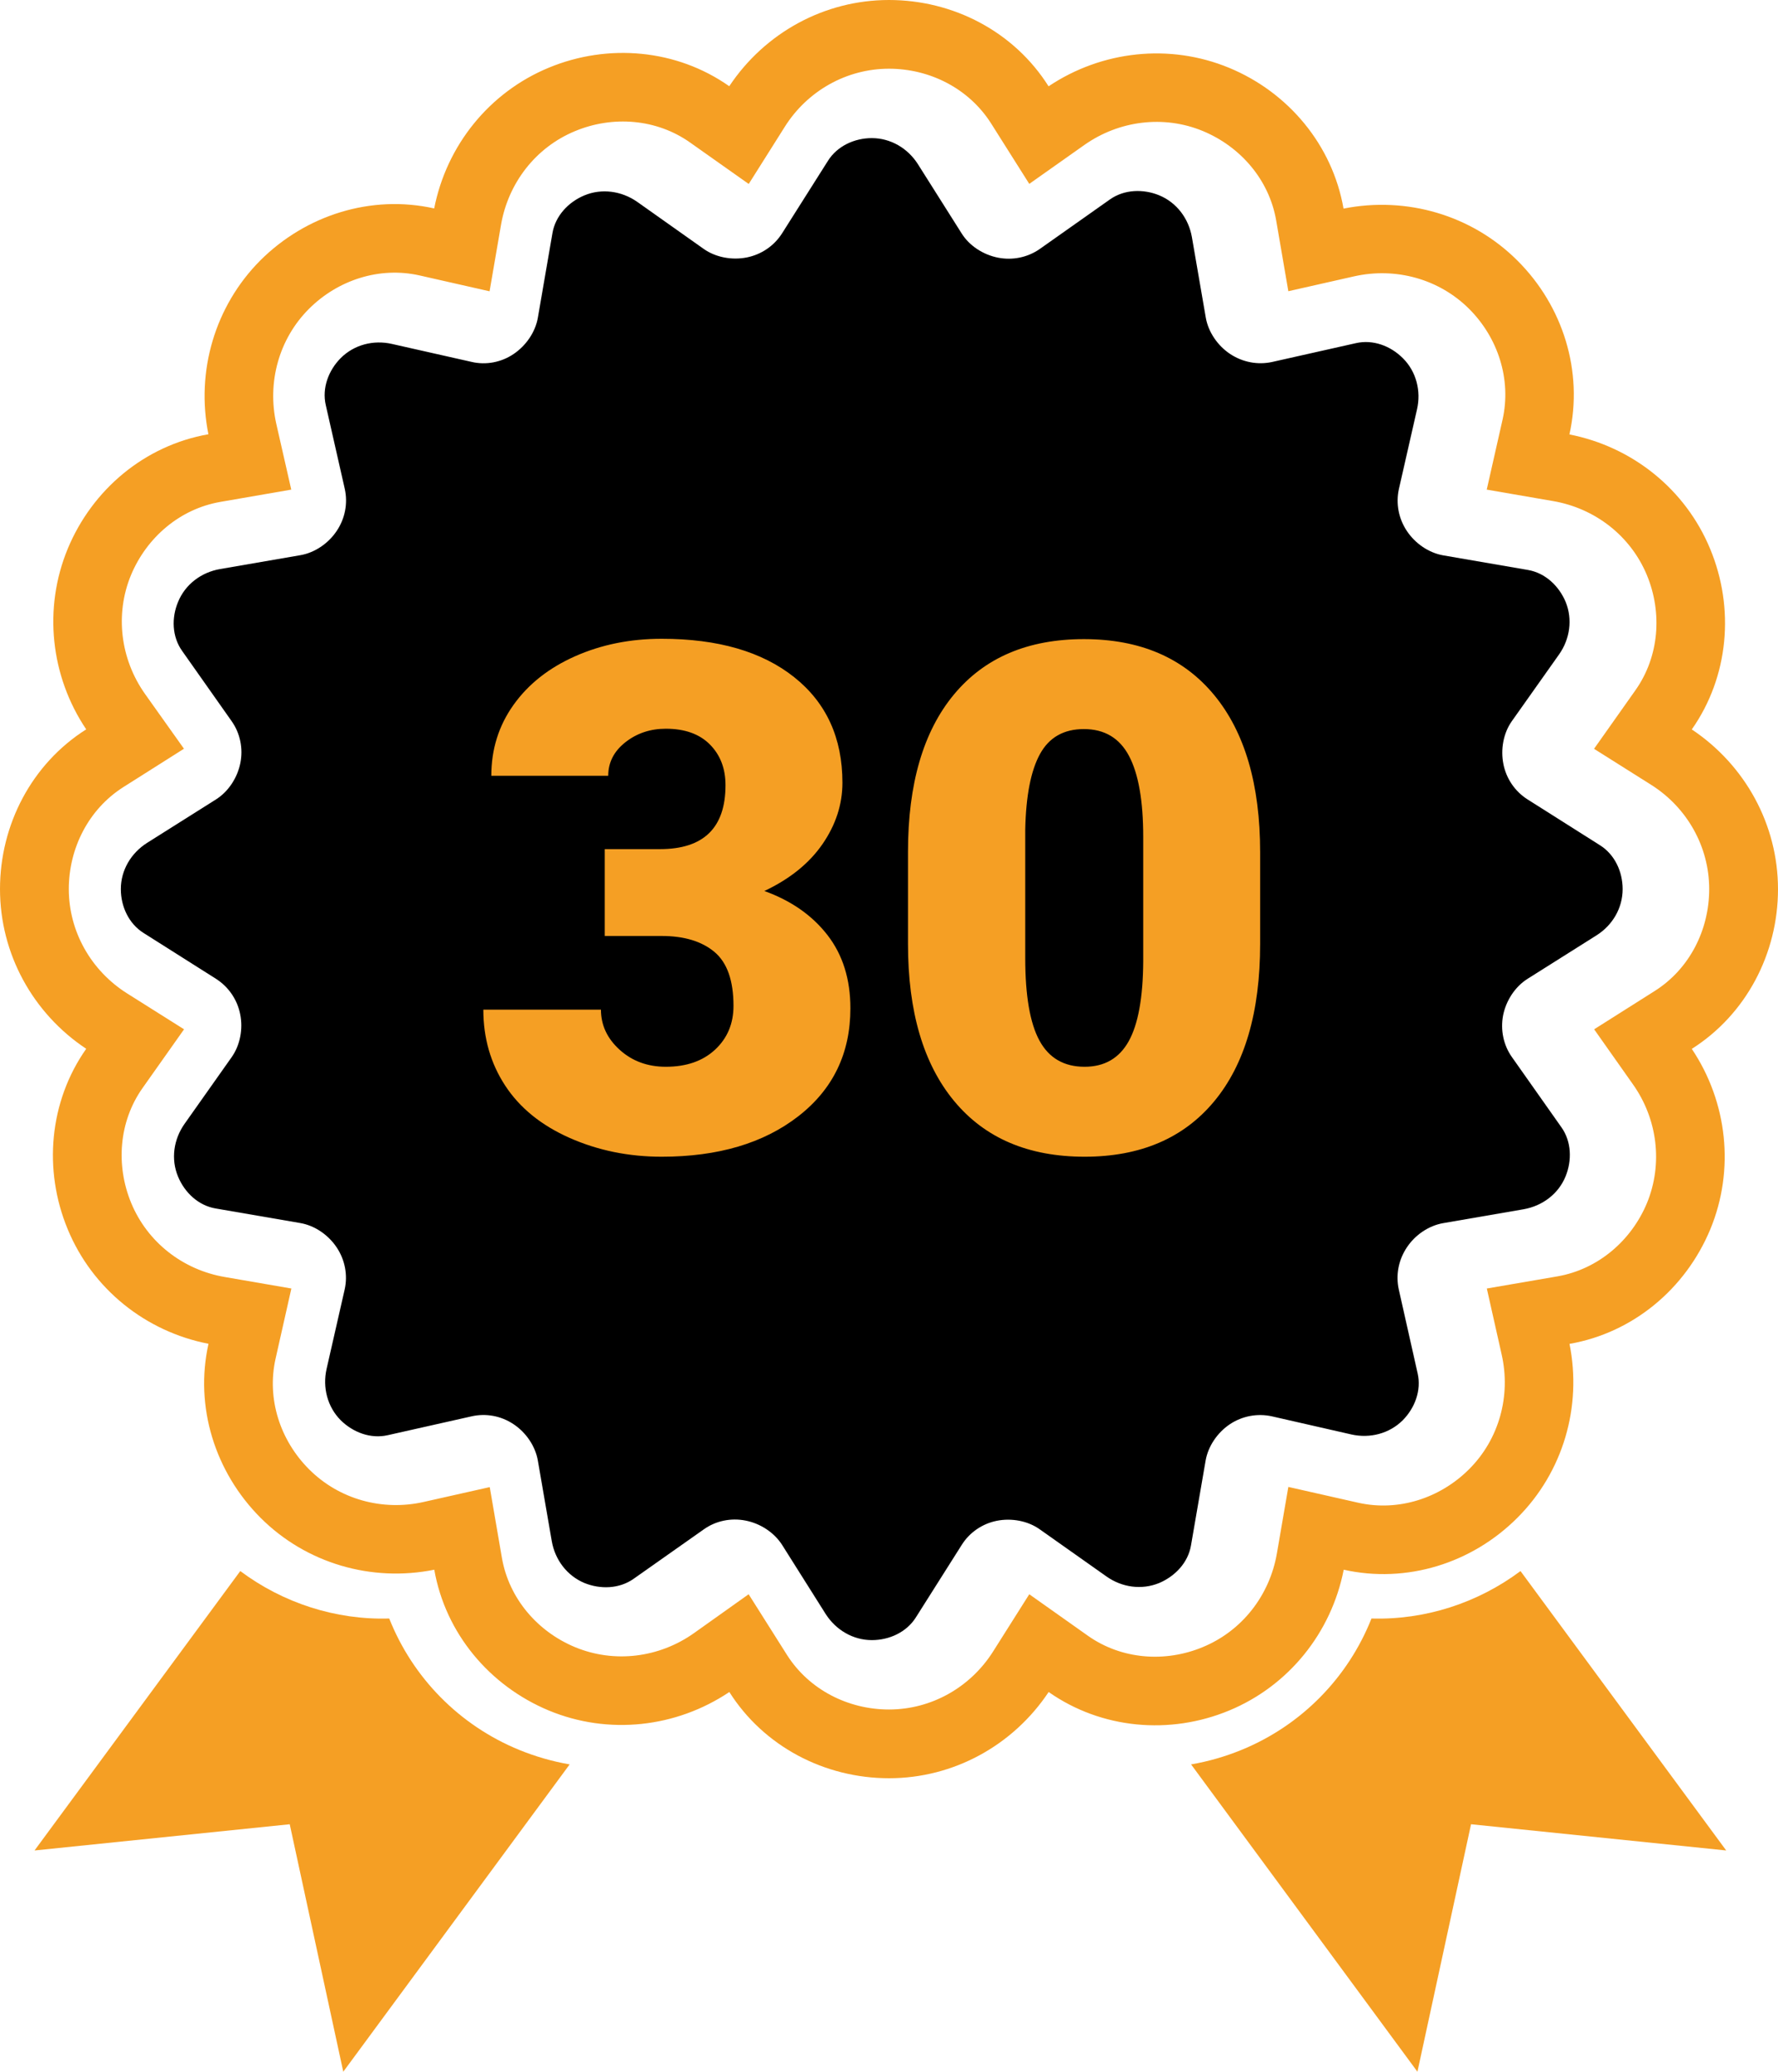
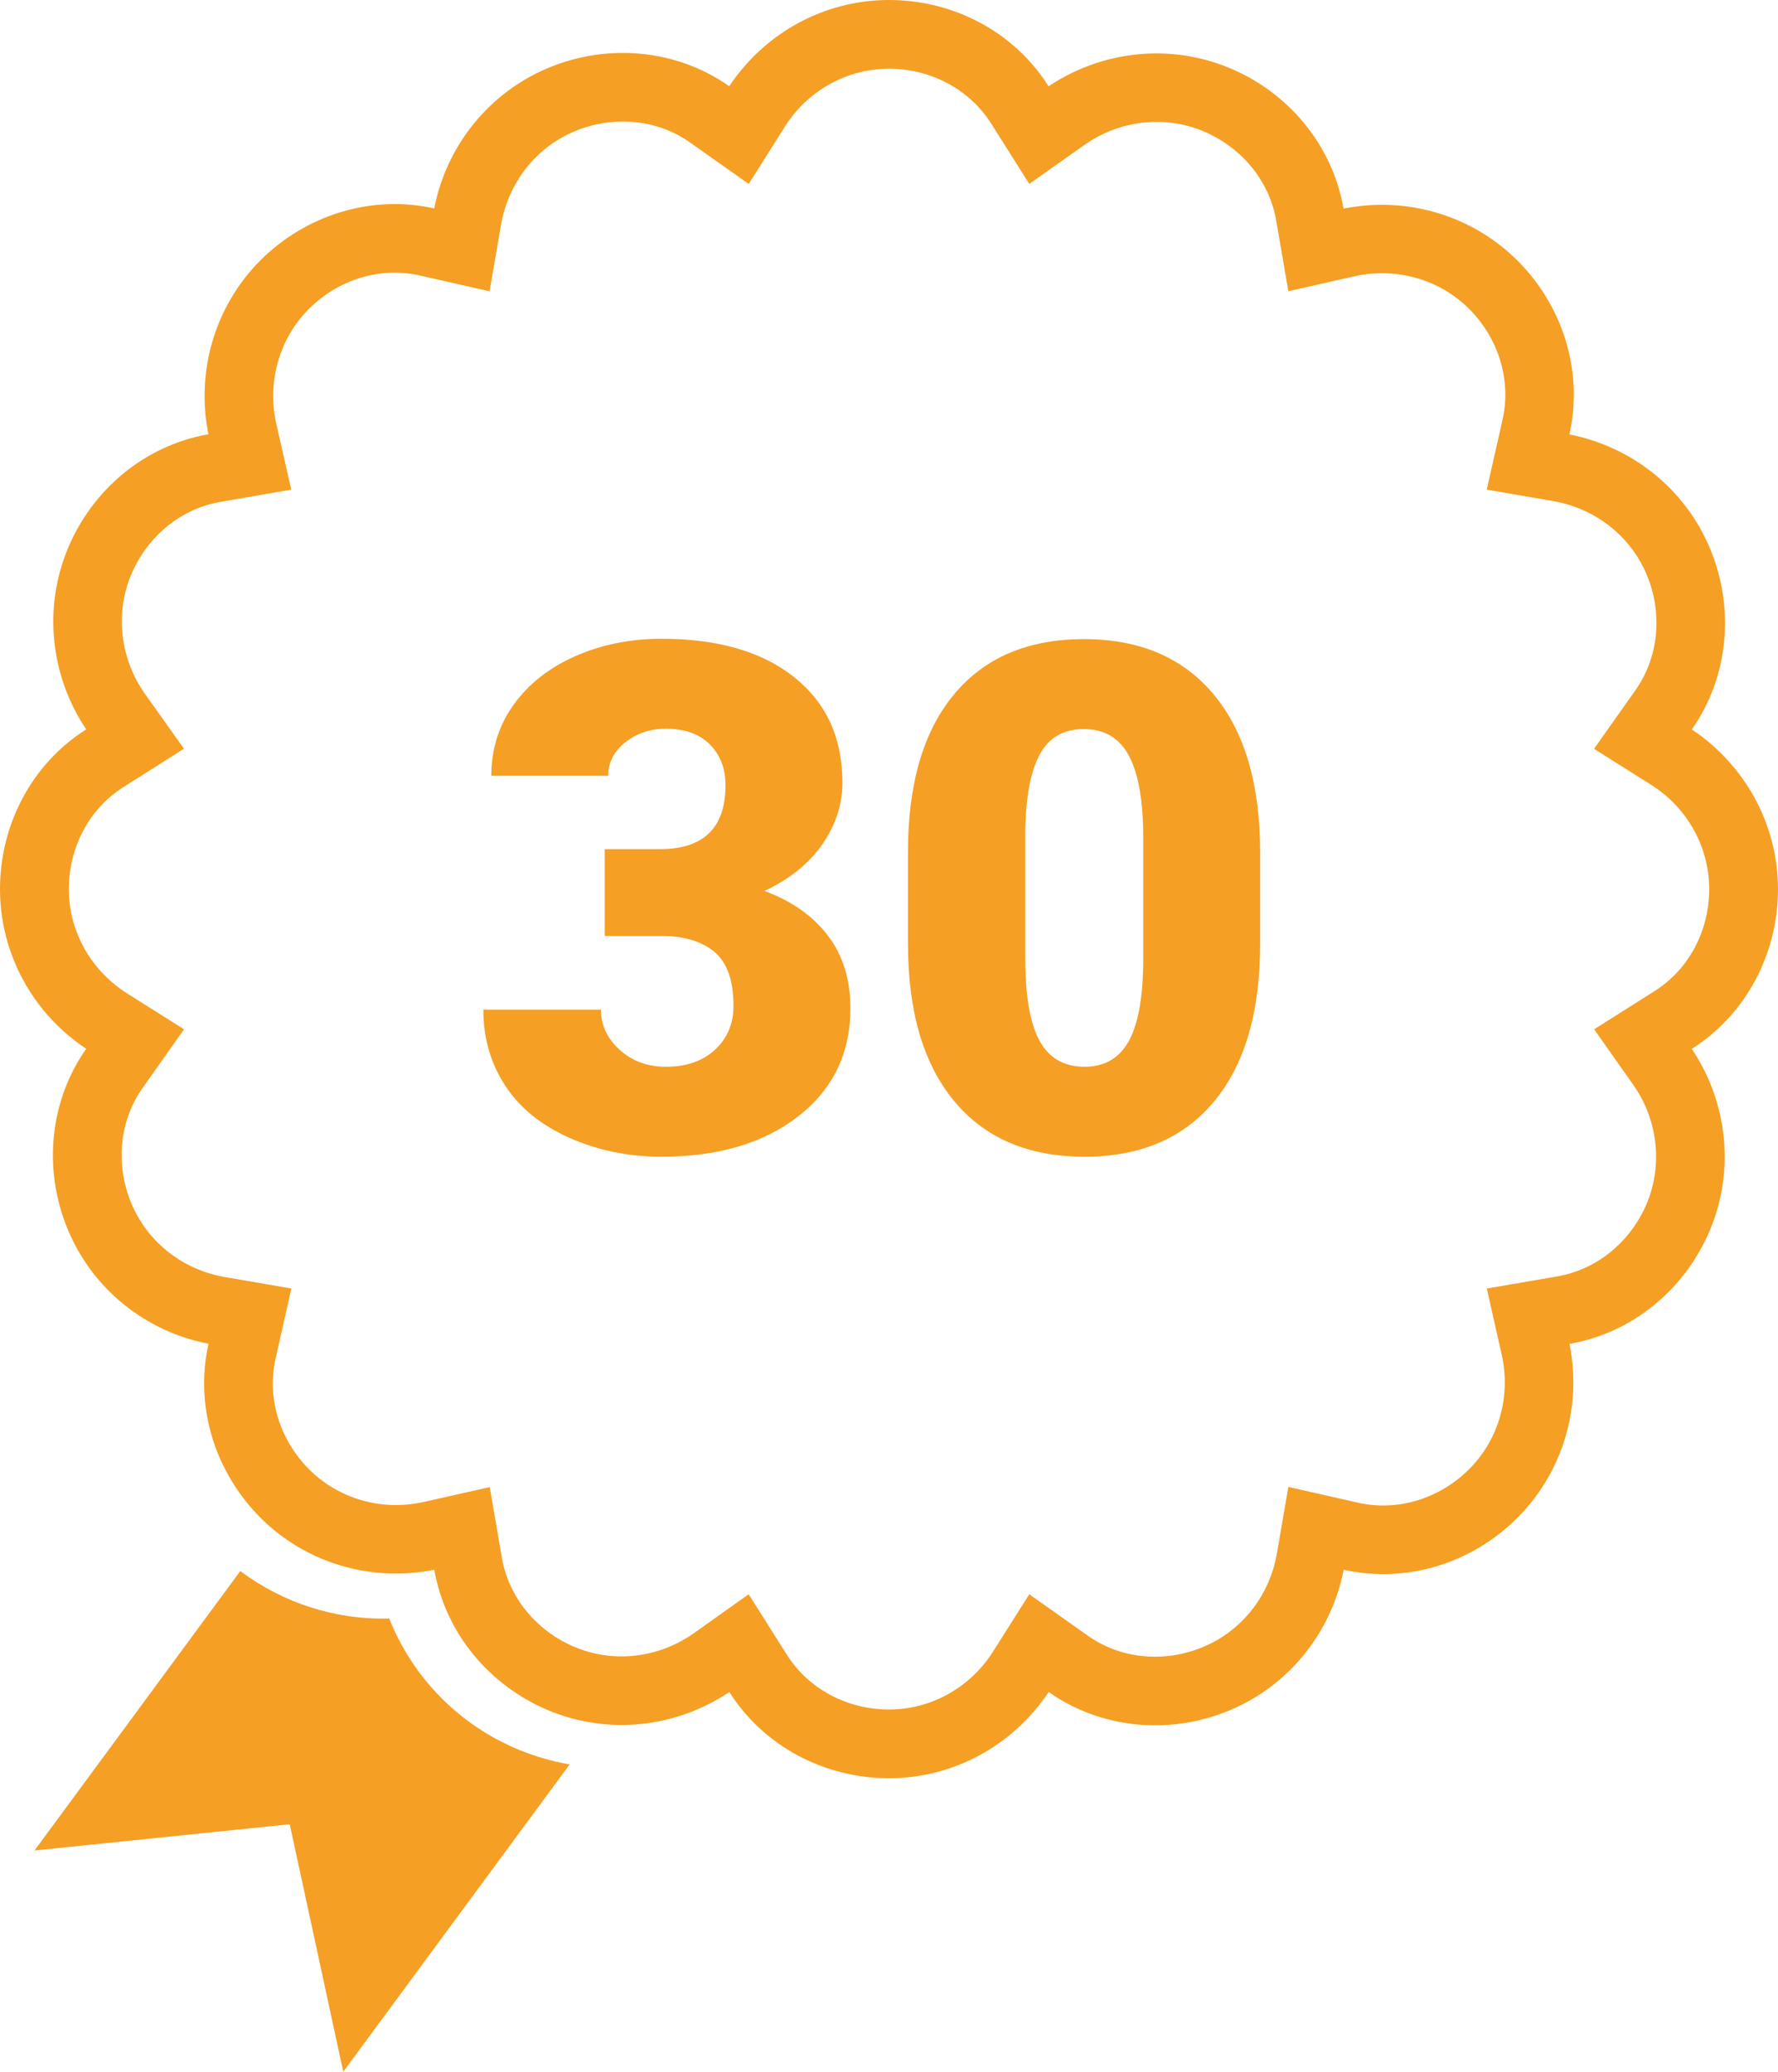
<svg xmlns="http://www.w3.org/2000/svg" width="103px" height="120px" viewBox="0 0 103 120" version="1.1">
  <title>Group 5</title>
  <g id="PDP" stroke="none" stroke-width="1" fill="none" fill-rule="evenodd">
    <g id="PDP-(Warranty)" transform="translate(-654, -1090)">
      <g id="Group-5" transform="translate(654, 1090)">
        <path d="M60.749,98.006 C63.81,100.153 67.775,100.503 71.207,99.077 C74.66,97.645 77.126,94.568 77.842,90.922 C81.488,91.737 85.275,90.551 87.908,87.908 C90.551,85.265 91.654,81.482 90.922,77.841 C94.605,77.199 97.645,74.65 99.077,71.207 C100.503,67.765 100.075,63.836 98.006,60.754 C101.161,58.753 103,55.227 103,51.503 C103,47.767 101.098,44.314 98.006,42.251 C100.153,39.195 100.498,35.23 99.072,31.798 C97.645,28.345 94.569,25.879 90.917,25.164 C91.732,21.512 90.546,17.725 87.908,15.097 C85.265,12.454 81.477,11.357 77.831,12.083 C77.189,8.4 74.639,5.349 71.202,3.928 C67.754,2.502 63.831,2.936 60.744,4.999 C58.748,1.834 55.227,0 51.497,0 C47.757,0 44.309,1.896 42.246,4.994 C39.195,2.847 35.225,2.497 31.787,3.923 C28.34,5.349 25.869,8.426 25.153,12.073 C21.507,11.258 17.72,12.454 15.082,15.082 C12.449,17.725 11.341,21.512 12.073,25.153 C8.384,25.801 5.349,28.35 3.923,31.787 C2.497,35.24 2.925,39.169 4.994,42.246 C1.834,44.247 0,47.773 0,51.497 C0,55.238 1.896,58.691 4.994,60.749 C2.847,63.805 2.497,67.77 3.923,71.202 C5.349,74.655 8.426,77.126 12.078,77.836 C11.263,81.488 12.459,85.275 15.092,87.913 C17.735,90.557 21.523,91.654 25.158,90.922 C25.806,94.605 28.355,97.645 31.793,99.077 C35.24,100.508 39.164,100.075 42.251,98.006 C44.252,101.166 47.778,103 51.503,103 C55.238,103 58.685,101.104 60.749,98.006 L60.749,98.006 Z M59.626,92.343 L57.536,95.65 C56.225,97.729 53.963,99.019 51.498,99.019 C49.136,99.019 46.874,97.875 45.594,95.864 L43.369,92.343 L40.188,94.605 C38.182,96.021 35.591,96.35 33.318,95.409 C31.135,94.506 29.484,92.583 29.076,90.238 L28.371,86.137 L24.558,86.994 C22.16,87.542 19.642,86.847 17.902,85.103 C16.231,83.431 15.442,81.028 15.964,78.698 L16.879,74.634 L13.034,73.97 C10.605,73.558 8.546,71.964 7.601,69.682 C6.697,67.498 6.885,64.964 8.259,63.021 L10.662,59.62 L7.355,57.536 C5.276,56.219 3.986,53.957 3.986,51.497 C3.986,49.136 5.13,46.874 7.141,45.594 L10.657,43.369 L8.395,40.187 C6.979,38.181 6.65,35.59 7.585,33.318 C8.499,31.124 10.422,29.478 12.767,29.071 L16.873,28.36 L16.006,24.552 C15.468,22.154 16.152,19.636 17.897,17.891 C19.569,16.22 21.977,15.431 24.302,15.953 L28.361,16.873 L29.024,13.023 C29.442,10.599 31.035,8.535 33.313,7.595 C35.497,6.686 38.03,6.879 39.974,8.253 L43.374,10.656 L45.459,7.35 C46.765,5.27 49.037,3.98 51.498,3.98 C53.864,3.98 56.121,5.124 57.406,7.136 L59.626,10.651 L62.813,8.4 C64.819,6.984 67.41,6.65 69.682,7.59 C71.871,8.499 73.522,10.416 73.929,12.767 L74.634,16.868 L78.448,16.006 C80.846,15.468 83.364,16.152 85.108,17.892 C86.78,19.563 87.564,21.971 87.046,24.296 L86.127,28.36 L89.972,29.024 C92.401,29.442 94.459,31.035 95.405,33.313 C96.308,35.496 96.12,38.025 94.746,39.973 L92.343,43.374 L95.65,45.458 C97.729,46.77 99.014,49.037 99.014,51.497 C99.014,53.864 97.876,56.125 95.859,57.4 L92.349,59.62 L94.6,62.812 C96.016,64.813 96.345,67.404 95.41,69.682 C94.501,71.865 92.578,73.516 90.233,73.929 L86.132,74.634 L86.989,78.447 C87.537,80.845 86.848,83.363 85.103,85.103 C83.431,86.774 81.023,87.563 78.698,87.046 L74.634,86.127 L73.971,89.977 C73.553,92.4 71.96,94.464 69.677,95.404 C67.493,96.313 64.965,96.12 63.021,94.746 L59.626,92.343 Z" id="Fill-1" fill="#F59F24" />
-         <path d="M43.192,88.076 C42.347,87.909 41.465,88.087 40.766,88.588 L36.701,91.452 C35.876,92.031 34.786,92.068 33.857,91.692 C32.845,91.269 32.151,90.346 31.963,89.261 L31.159,84.606 C31.013,83.756 30.465,82.968 29.75,82.493 C29.03,82.013 28.154,81.846 27.314,82.039 L22.461,83.13 C21.475,83.354 20.457,82.973 19.737,82.264 C18.965,81.486 18.678,80.364 18.918,79.295 L19.967,74.688 C20.155,73.853 19.982,72.966 19.502,72.251 C19.022,71.531 18.24,70.988 17.394,70.842 L12.489,69.997 C11.498,69.83 10.7,69.084 10.313,68.15 C9.891,67.138 10.058,65.99 10.694,65.092 L13.418,61.236 C13.914,60.537 14.086,59.593 13.914,58.747 C13.747,57.902 13.241,57.161 12.515,56.697 L8.31,54.036 C7.459,53.498 7,52.507 7,51.5 C7,50.404 7.59,49.413 8.518,48.823 L12.515,46.303 C13.246,45.839 13.757,45.035 13.924,44.195 C14.091,43.35 13.914,42.468 13.413,41.764 L10.548,37.699 C9.964,36.875 9.927,35.784 10.319,34.856 C10.736,33.843 11.665,33.149 12.745,32.962 L17.4,32.158 C18.25,32.012 19.033,31.464 19.508,30.749 C19.988,30.034 20.16,29.158 19.972,28.313 L18.871,23.46 C18.647,22.479 19.028,21.456 19.737,20.742 C20.515,19.964 21.637,19.677 22.706,19.922 L27.314,20.961 C28.154,21.159 29.041,20.987 29.751,20.507 C30.465,20.027 31.013,19.244 31.159,18.399 L32.005,13.494 C32.177,12.503 32.923,11.705 33.852,11.318 C34.864,10.896 36.012,11.063 36.91,11.689 L40.766,14.418 C41.465,14.913 42.41,15.08 43.255,14.913 C44.1,14.746 44.841,14.246 45.306,13.515 L47.967,9.31 C48.504,8.459 49.496,8 50.503,8 C51.598,8 52.595,8.59 53.18,9.518 L55.705,13.515 C56.159,14.246 56.968,14.757 57.813,14.924 C58.653,15.091 59.535,14.913 60.239,14.418 L64.304,11.548 C65.129,10.969 66.225,10.932 67.153,11.313 C68.166,11.731 68.86,12.659 69.048,13.74 L69.851,18.394 C69.997,19.239 70.545,20.027 71.26,20.502 C71.985,20.982 72.857,21.149 73.697,20.966 L78.549,19.876 C79.536,19.651 80.553,20.032 81.268,20.747 C82.046,21.519 82.333,22.646 82.087,23.716 L81.039,28.323 C80.851,29.163 81.023,30.045 81.503,30.76 C81.983,31.48 82.766,32.022 83.611,32.169 L88.516,33.014 C89.513,33.186 90.306,33.932 90.697,34.861 C91.109,35.868 90.948,37.016 90.316,37.908 L87.587,41.764 C87.086,42.468 86.924,43.407 87.091,44.253 C87.258,45.098 87.759,45.839 88.49,46.303 L92.695,48.964 C93.546,49.502 94,50.493 94,51.5 C94,52.596 93.416,53.592 92.487,54.177 L88.49,56.697 C87.759,57.161 87.248,57.96 87.076,58.805 C86.914,59.65 87.091,60.532 87.587,61.231 L90.457,65.301 C91.036,66.12 91.073,67.216 90.692,68.145 C90.274,69.162 89.351,69.851 88.26,70.044 L83.606,70.847 C82.76,70.993 81.972,71.536 81.498,72.256 C81.018,72.976 80.845,73.853 81.033,74.693 L82.124,79.55 C82.348,80.531 81.967,81.554 81.258,82.269 C80.48,83.041 79.358,83.328 78.288,83.088 L73.686,82.039 C72.846,81.851 71.964,82.018 71.249,82.493 C70.535,82.973 69.987,83.756 69.841,84.606 L68.995,89.511 C68.828,90.508 68.082,91.295 67.153,91.692 C66.136,92.109 64.993,91.948 64.095,91.311 L60.239,88.587 C59.54,88.087 58.596,87.92 57.75,88.087 C56.91,88.254 56.164,88.76 55.71,89.49 L53.049,93.696 C52.511,94.541 51.52,95 50.508,95 C49.412,95 48.421,94.41 47.831,93.487 L45.311,89.49 C44.846,88.76 44.043,88.243 43.192,88.076 L43.192,88.076 Z" id="Fill-2" fill="#000000" />
-         <path d="M72.751,107.292 L82.112,120 L85.218,105.665 L100,107.184 L88.083,91 C85.6,92.854 82.551,93.841 79.45,93.748 C78.099,97.157 75.406,99.937 71.902,101.367 C70.964,101.75 69.99,102.029 69,102.199 L72.751,107.292 Z" id="Fill-3" fill="#F59F24" />
        <path d="M29.248,107.292 L19.886,120 L16.784,105.665 L2,107.184 L13.919,91 C16.402,92.854 19.452,93.841 22.548,93.748 C23.9,97.157 26.592,99.937 30.097,101.367 C31.035,101.75 32.015,102.029 33,102.199 L29.248,107.292 Z" id="Fill-4" fill="#F59F24" />
        <path d="M38.331,67 C41.6,67 44.239,66.218 46.249,64.655 C48.259,63.092 49.264,61.008 49.264,58.403 C49.264,56.719 48.822,55.307 47.937,54.164 C47.053,53.022 45.834,52.17 44.28,51.609 C45.753,50.914 46.876,50.009 47.646,48.894 C48.416,47.778 48.802,46.593 48.802,45.337 C48.802,42.745 47.87,40.707 46.008,39.224 C44.146,37.741 41.586,37 38.331,37 C36.508,37 34.837,37.337 33.316,38.012 C31.795,38.687 30.606,39.625 29.749,40.828 C28.891,42.03 28.462,43.399 28.462,44.936 L28.462,44.936 L35.235,44.936 C35.235,44.161 35.567,43.513 36.23,42.992 C36.893,42.471 37.674,42.21 38.572,42.21 C39.67,42.21 40.521,42.514 41.124,43.122 C41.727,43.73 42.029,44.515 42.029,45.477 C42.029,47.949 40.762,49.184 38.23,49.184 L38.23,49.184 L35.034,49.184 L35.034,54.214 L38.331,54.214 C39.63,54.214 40.649,54.522 41.385,55.136 C42.122,55.751 42.491,56.793 42.491,58.263 C42.491,59.291 42.136,60.136 41.426,60.798 C40.715,61.459 39.764,61.79 38.572,61.79 C37.513,61.79 36.622,61.462 35.899,60.808 C35.175,60.153 34.813,59.378 34.813,58.483 L34.813,58.483 L28,58.483 C28,60.126 28.422,61.593 29.266,62.882 C30.11,64.171 31.353,65.18 32.994,65.908 C34.636,66.636 36.414,67 38.331,67 Z M62.83,67 C66.059,67 68.562,65.931 70.337,63.794 C72.112,61.656 73,58.617 73,54.675 L73,54.675 L73,49.365 C73,45.437 72.109,42.397 70.327,40.246 C68.545,38.096 66.033,37.02 62.79,37.02 C59.548,37.02 57.039,38.089 55.263,40.226 C53.488,42.364 52.6,45.403 52.6,49.345 L52.6,49.345 L52.6,54.675 C52.6,58.59 53.491,61.623 55.273,63.774 C57.055,65.925 59.574,67 62.83,67 Z M62.83,61.79 C61.638,61.79 60.767,61.285 60.218,60.277 C59.668,59.268 59.393,57.675 59.393,55.497 L59.393,55.497 L59.393,48.042 C59.434,46.092 59.718,44.635 60.248,43.673 C60.777,42.711 61.624,42.23 62.79,42.23 C63.983,42.23 64.854,42.748 65.403,43.784 C65.952,44.819 66.227,46.385 66.227,48.483 L66.227,48.483 L66.227,55.697 C66.213,57.795 65.932,59.335 65.383,60.317 C64.833,61.299 63.983,61.79 62.83,61.79 Z" id="30" fill="#F59F24" fill-rule="nonzero" />
      </g>
    </g>
  </g>
</svg>